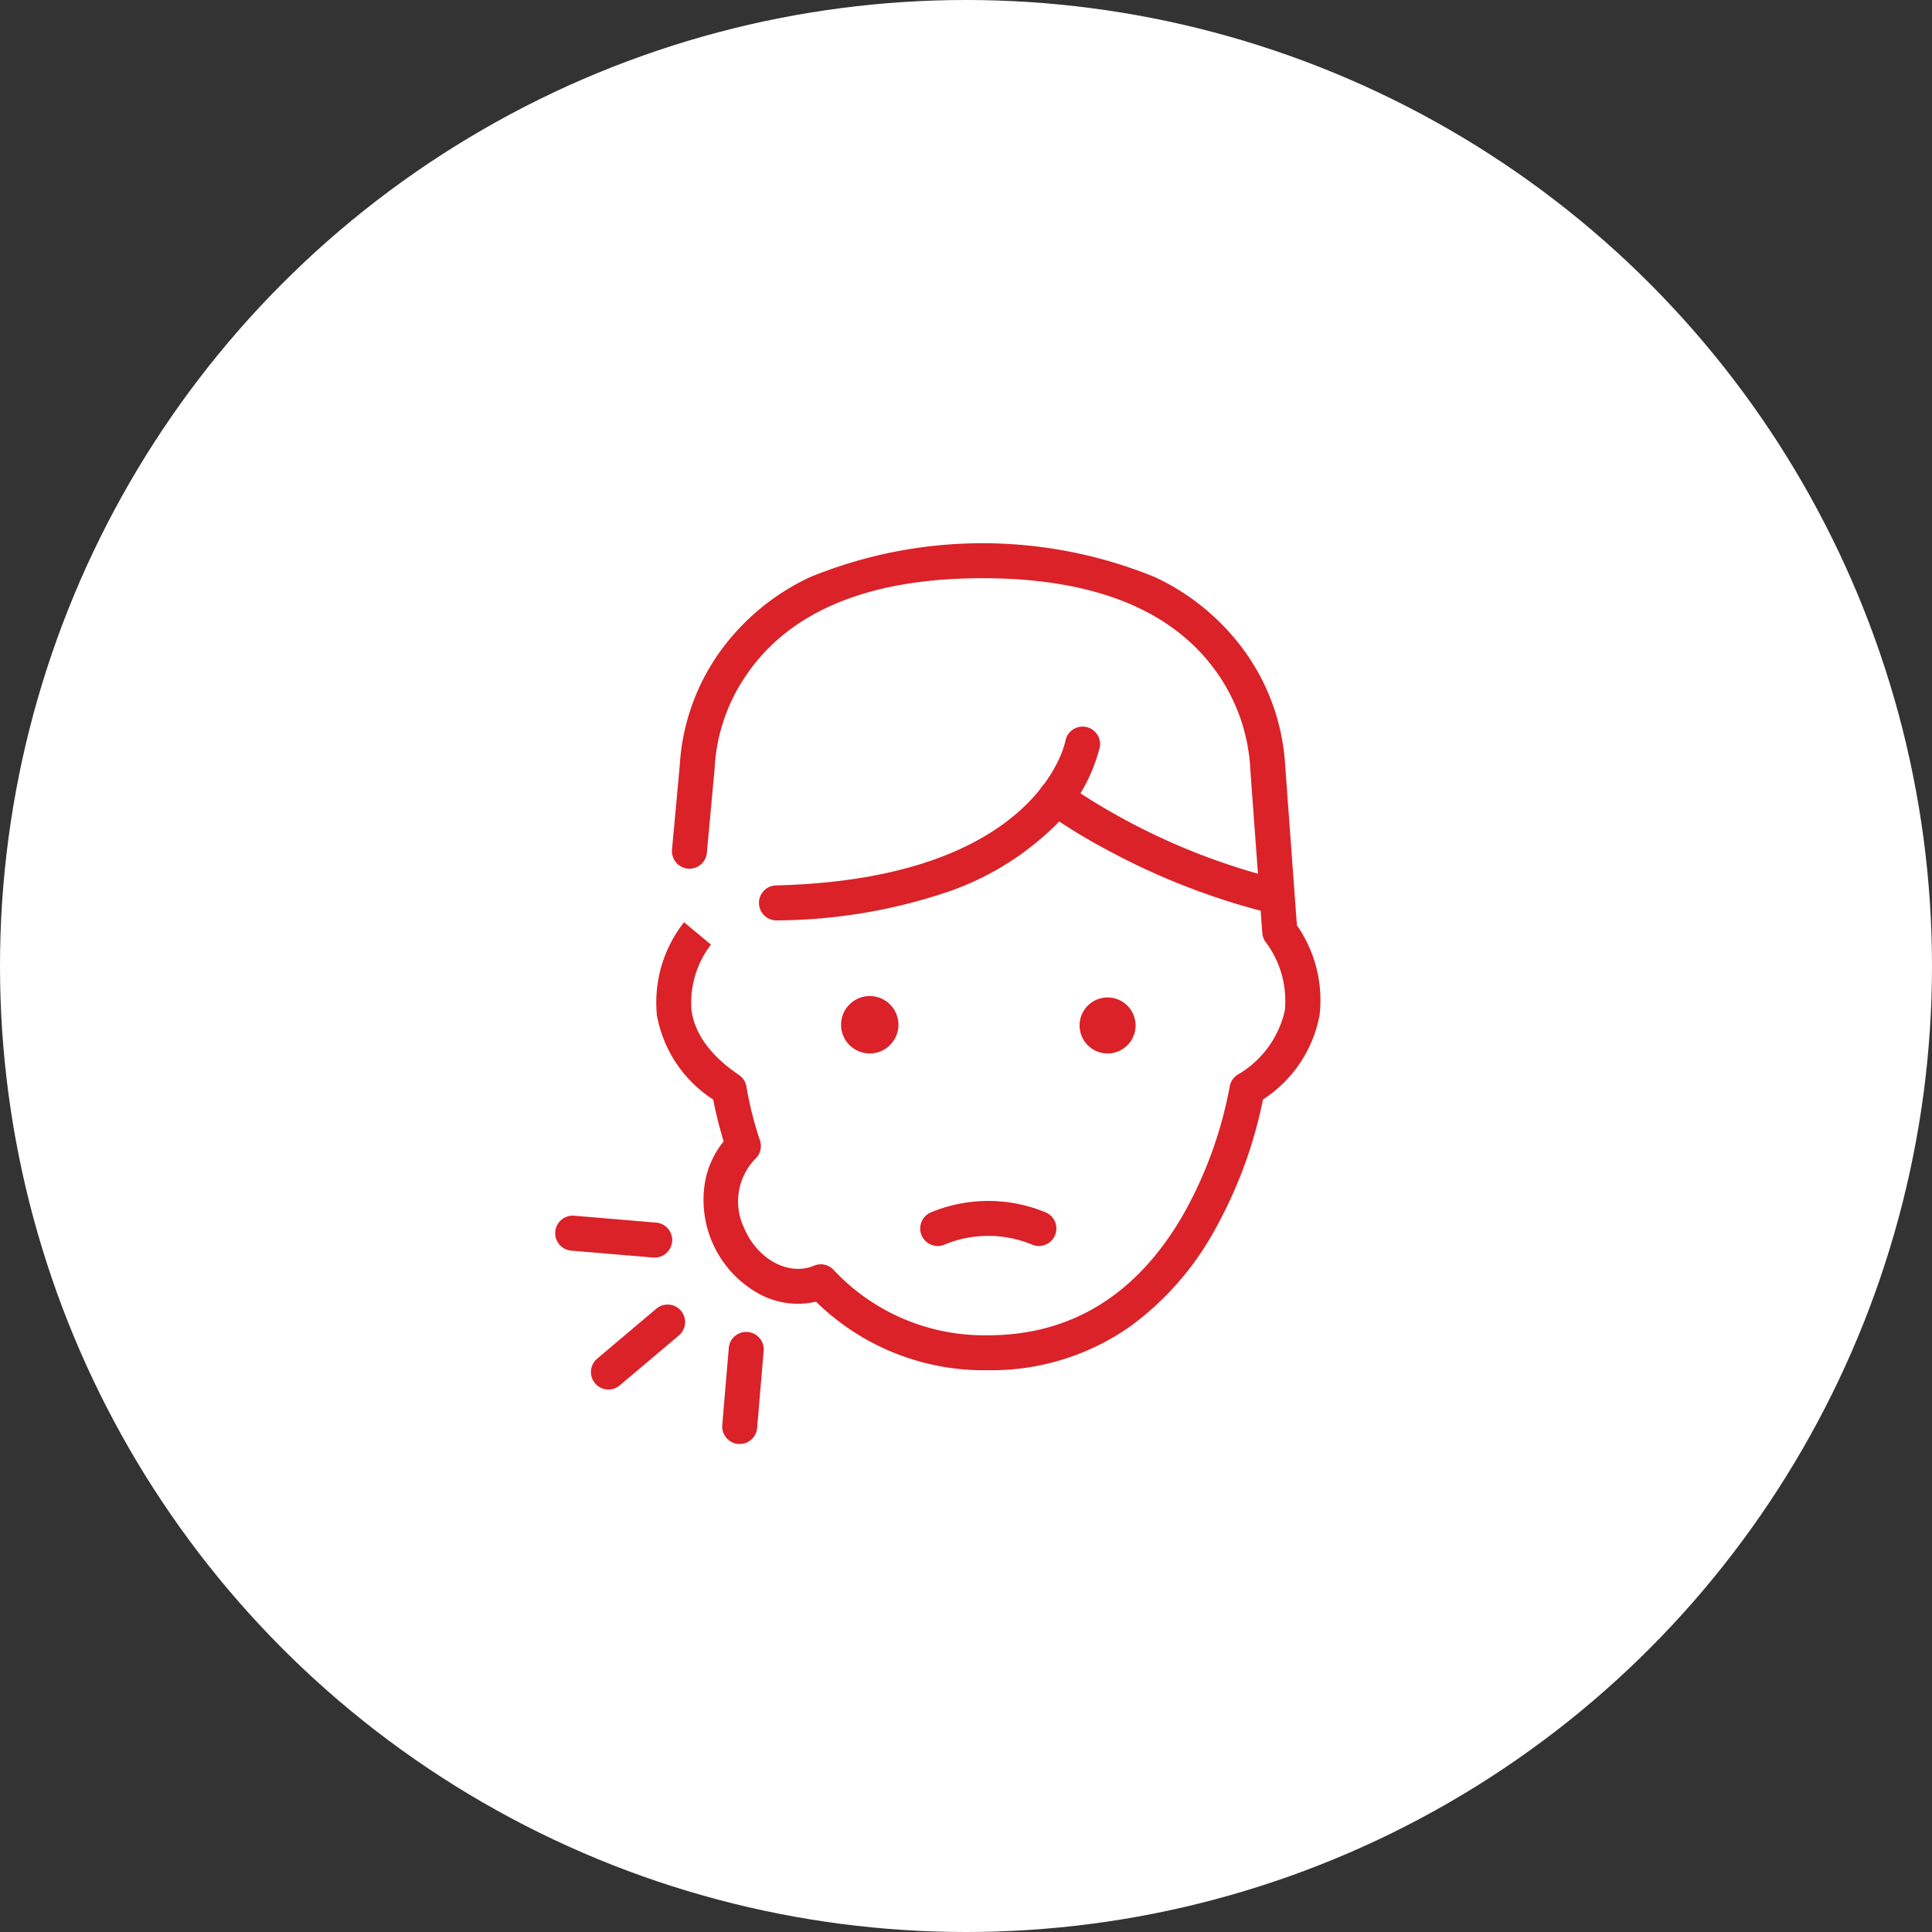
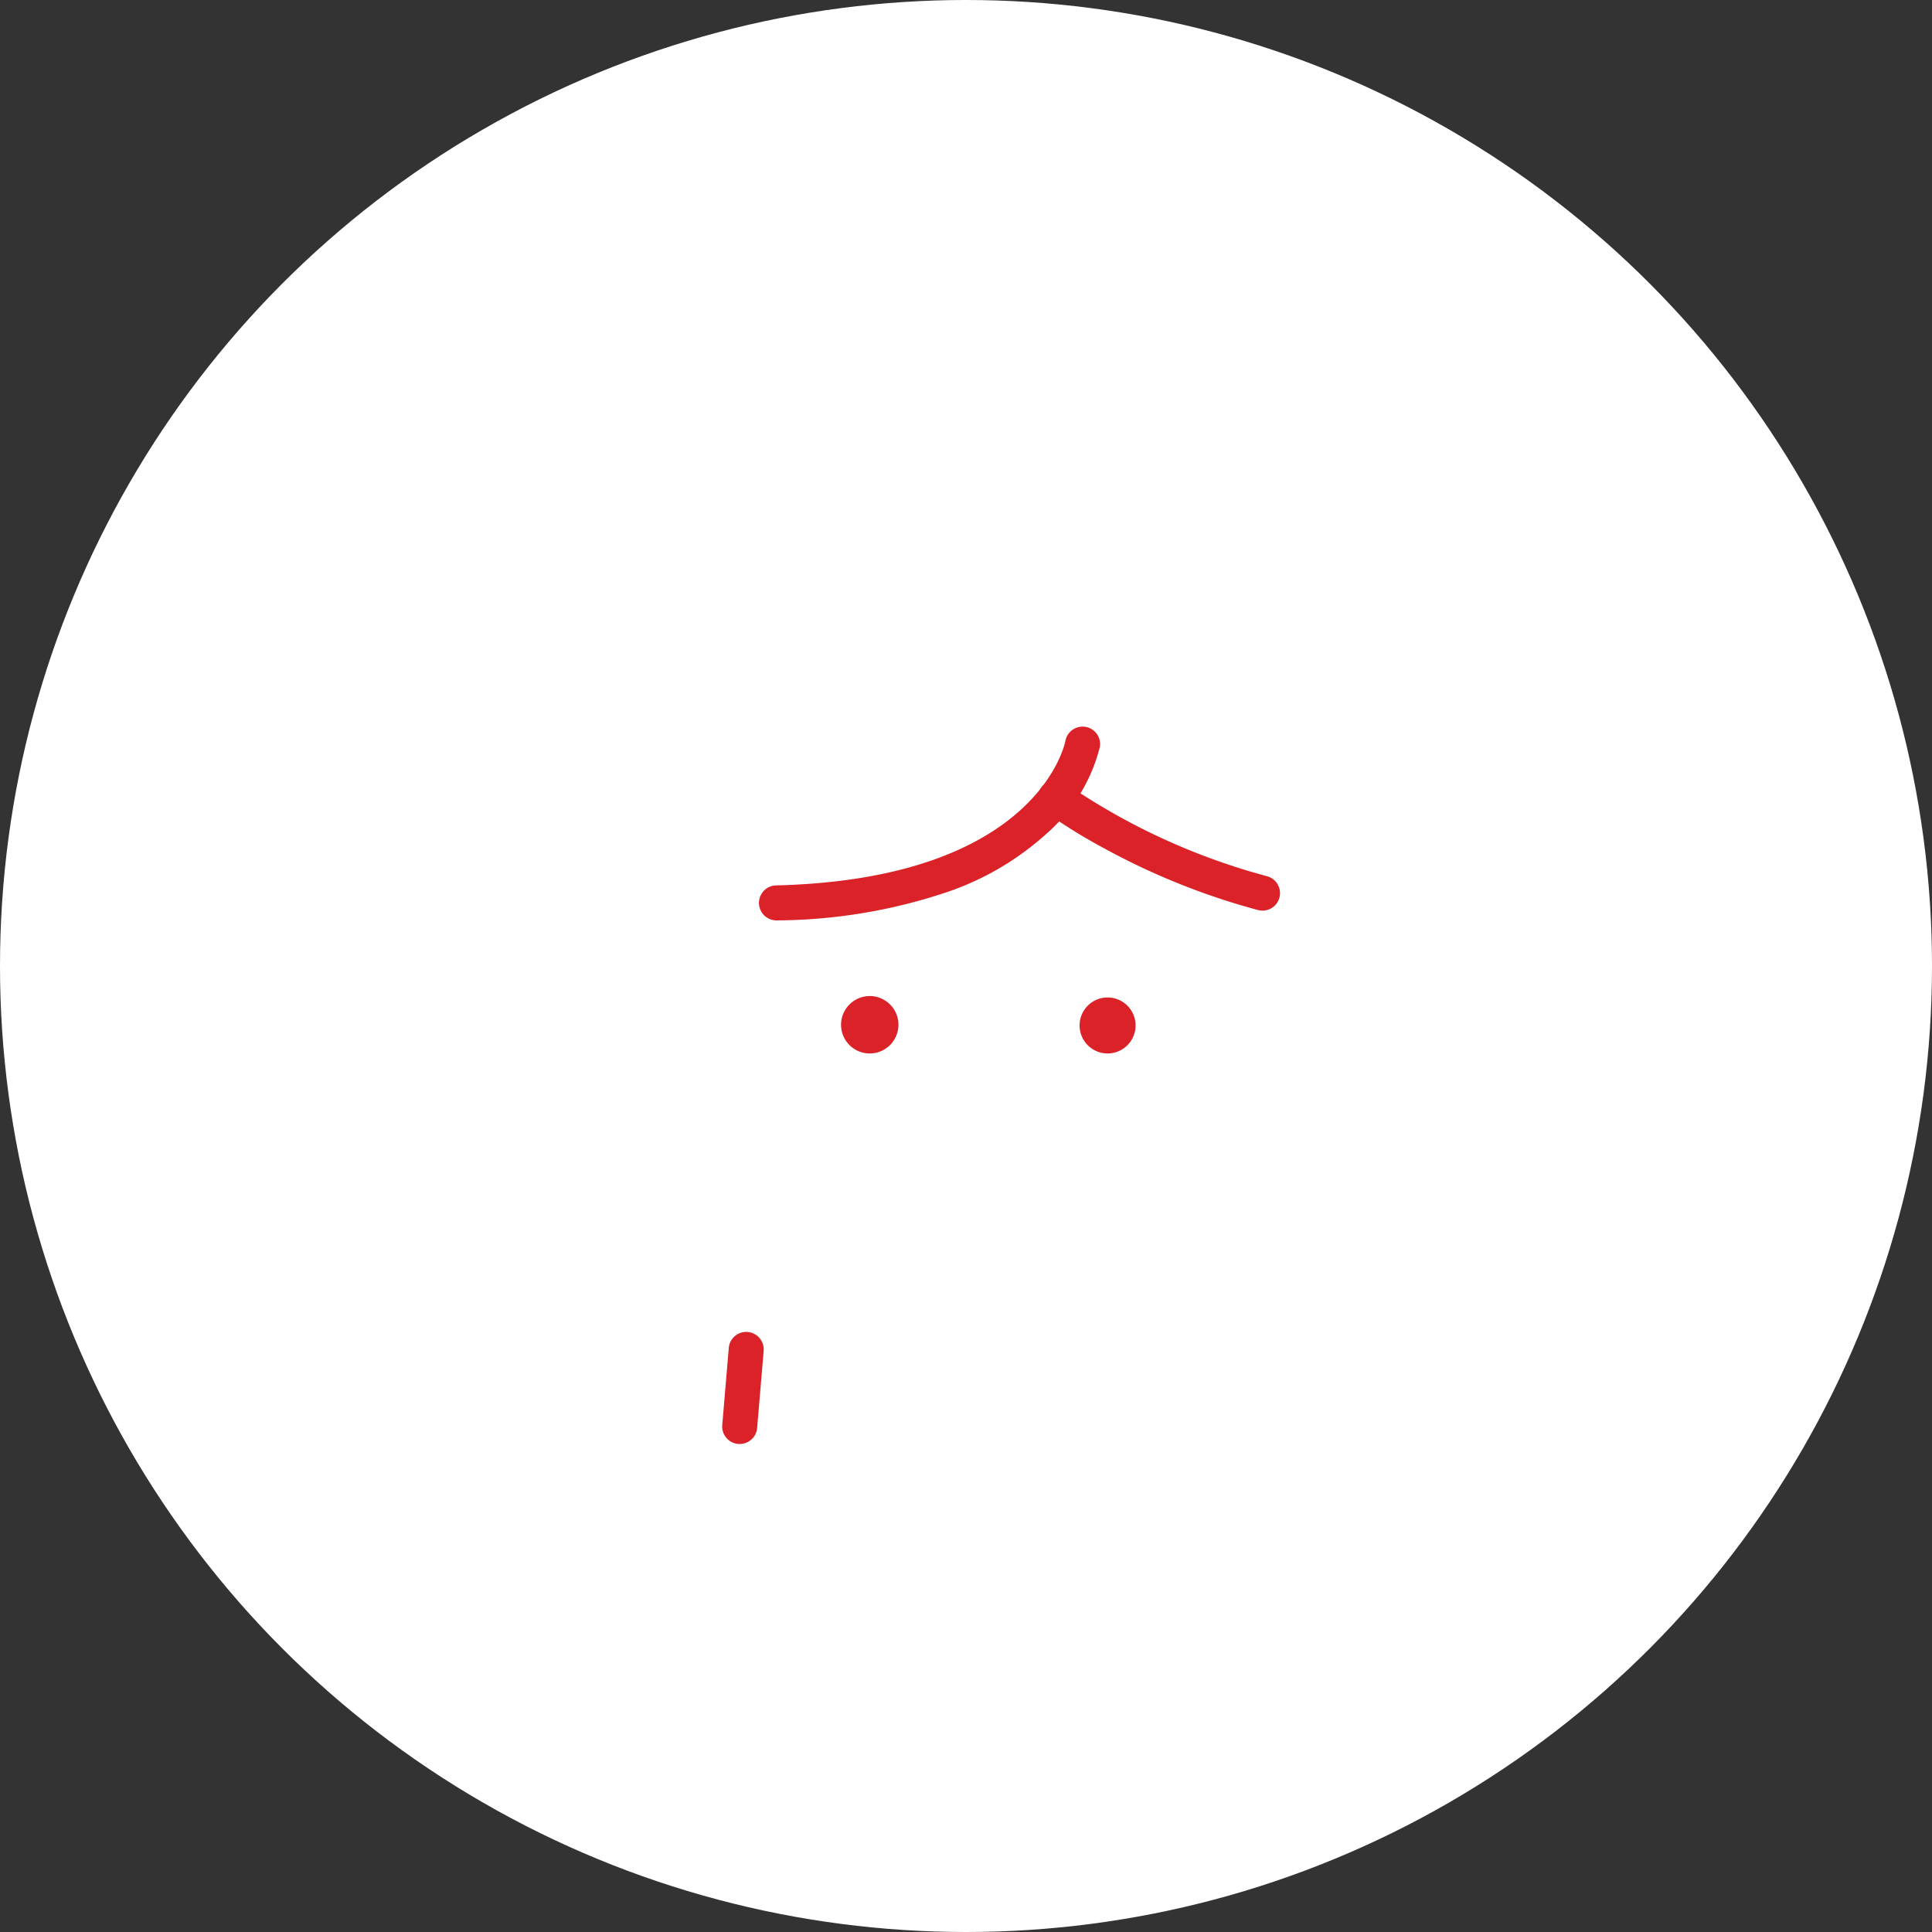
<svg xmlns="http://www.w3.org/2000/svg" width="138" height="138" viewBox="0 0 138 138">
  <rect x="0" y="0" width="138" height="138" fill="#333333" stroke="none" />
  <g transform="translate(-644 -505)">
    <circle cx="69" cy="69" r="69" transform="translate(644 505)" fill="#fff" />
    <g transform="translate(92.599 414)">
-       <path d="M0,4.819a1.247,1.247,0,0,1-.956-.444A1.25,1.25,0,0,1-.806,2.614L3.421-.955a1.25,1.25,0,0,1,1.762.149A1.25,1.25,0,0,1,5.033.955L.806,4.524A1.245,1.245,0,0,1,0,4.819Z" transform="translate(594.861 185.433)" fill="#da2228" />
-       <path d="M5.8,1.739q-.053,0-.107,0l-5.8-.489A1.25,1.25,0,0,1-1.246-.105,1.25,1.25,0,0,1,.105-1.246l5.8.489a1.25,1.25,0,0,1-.1,2.5Z" transform="translate(592.309 179.082)" fill="#da2228" />
      <path d="M0,6.753q-.053,0-.107,0A1.25,1.25,0,0,1-1.246,5.4l.465-5.5A1.25,1.25,0,0,1,.57-1.246,1.25,1.25,0,0,1,1.711.105l-.465,5.5A1.25,1.25,0,0,1,0,6.753Z" transform="translate(604.237 187.388)" fill="#da2228" />
-       <path d="M458.124,66a1.25,1.25,0,0,1-.479-2.405,10.7,10.7,0,0,1,8.183,0,1.25,1.25,0,1,1-.956,2.31,8.144,8.144,0,0,0-6.271,0A1.246,1.246,0,0,1,458.124,66Z" transform="translate(160.257 114)" fill="#da2228" />
      <path d="M454.069,50.2a.8.8,0,1,1-.8-.8.8.8,0,0,1,.8.8" transform="translate(160.257 114)" fill="#394553" />
      <path d="M453.271,51.5a1.3,1.3,0,1,1,1.3-1.3A1.3,1.3,0,0,1,453.271,51.5Zm0-1.6a.3.3,0,1,0,0,.6.3.3,0,0,0,0-.6Z" transform="translate(160.257 114)" fill="#da2228" />
      <path d="M453.271,52.247a2.05,2.05,0,1,1,2.048-2.049A2.053,2.053,0,0,1,453.271,52.247Z" transform="translate(160.257 114)" fill="#da2228" />
      <path d="M471.006,50.248a.75.75,0,1,1-.749-.751.747.747,0,0,1,.749.751" transform="translate(160.257 114)" fill="#394553" />
-       <path d="M470.257,51.5a1.25,1.25,0,1,1,1.249-1.249A1.251,1.251,0,0,1,470.257,51.5Zm0-1.5a.25.25,0,1,0,0,.5.25.25,0,0,0,0-.5Z" transform="translate(160.257 114)" fill="#da2228" />
      <path d="M470.257,52.247a2,2,0,1,1,2-2A2,2,0,0,1,470.257,52.247Z" transform="translate(160.257 114)" fill="#da2228" />
      <path d="M446.622,42.743a1.25,1.25,0,0,1-.031-2.5c18.755-.469,20.636-10.222,20.653-10.321a1.25,1.25,0,0,1,2.464.421,12.14,12.14,0,0,1-3.8,6.194,20.3,20.3,0,0,1-7,4.144,38.836,38.836,0,0,1-12.249,2.061Z" transform="translate(160.257 114)" fill="#da2228" />
      <path d="M481.324,42.045a1.252,1.252,0,0,1-.317-.041,49.581,49.581,0,0,1-10.915-4.366,39.343,39.343,0,0,1-4.3-2.657,1.25,1.25,0,1,1,1.491-2.007,46.65,46.65,0,0,0,14.354,6.611,1.25,1.25,0,0,1-.315,2.46Z" transform="translate(160.257 114)" fill="#da2228" />
-       <path d="M461.716,74.872a17.1,17.1,0,0,1-12.285-4.894,5.78,5.78,0,0,1-4-.524,7.657,7.657,0,0,1-3.929-8.018,6.355,6.355,0,0,1,1.331-2.907,29.443,29.443,0,0,1-.746-2.991,9.073,9.073,0,0,1-4.022-6.024,9.262,9.262,0,0,1,1.94-6.641l1.922,1.6,0,0a6.8,6.8,0,0,0-1.387,4.717c.246,1.691,1.386,3.237,3.388,4.594a1.25,1.25,0,0,1,.536.856,25.682,25.682,0,0,0,.967,3.831,1.25,1.25,0,0,1-.355,1.322,4.376,4.376,0,0,0-.781,4.918c.943,2.245,3.183,3.454,4.994,2.694a1.25,1.25,0,0,1,1.387.289,14.727,14.727,0,0,0,11.036,4.683c5.988,0,10.7-2.931,14-8.71a29.625,29.625,0,0,0,3.265-9.036,1.253,1.253,0,0,1,.534-.847,7.086,7.086,0,0,0,3.409-4.621,7,7,0,0,0-1.342-4.836,1.218,1.218,0,0,1-.27-.689l-.867-11.818q0-.044,0-.088A13.126,13.126,0,0,0,478.034,25c-3.155-4.443-8.778-6.7-16.714-6.7-8,0-13.646,2.287-16.785,6.8a12.923,12.923,0,0,0-2.337,6.623q0,.056-.005.111l-.558,6.08a1.25,1.25,0,1,1-2.49-.228l.554-6.034a15.51,15.51,0,0,1,2.784-7.98,16.529,16.529,0,0,1,6.535-5.455,32.542,32.542,0,0,1,24.605,0,16.529,16.529,0,0,1,6.535,5.455,15.494,15.494,0,0,1,2.784,7.993l.838,11.428a9.349,9.349,0,0,1,1.62,6.412,9.193,9.193,0,0,1-4.043,6.031,32.159,32.159,0,0,1-3.432,9.295,21.075,21.075,0,0,1-5.986,6.865A17.214,17.214,0,0,1,461.716,74.872Z" transform="translate(160.257 114)" fill="#da2228" />
    </g>
  </g>
</svg>